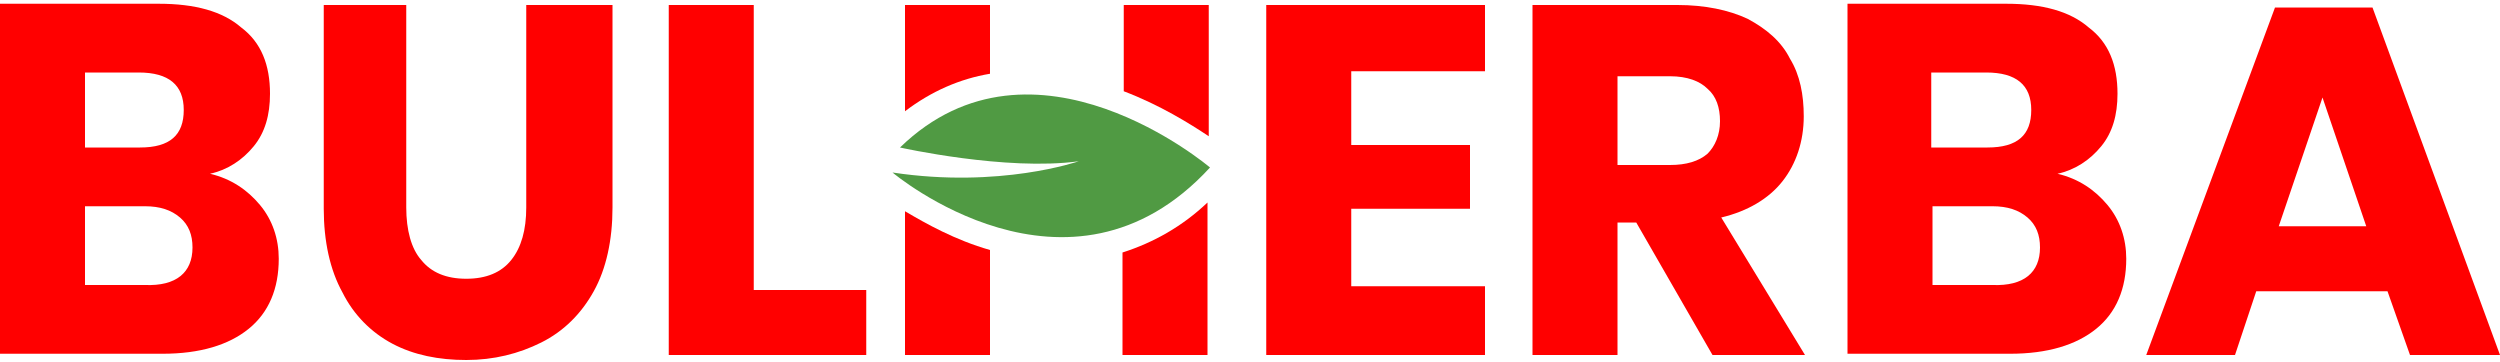
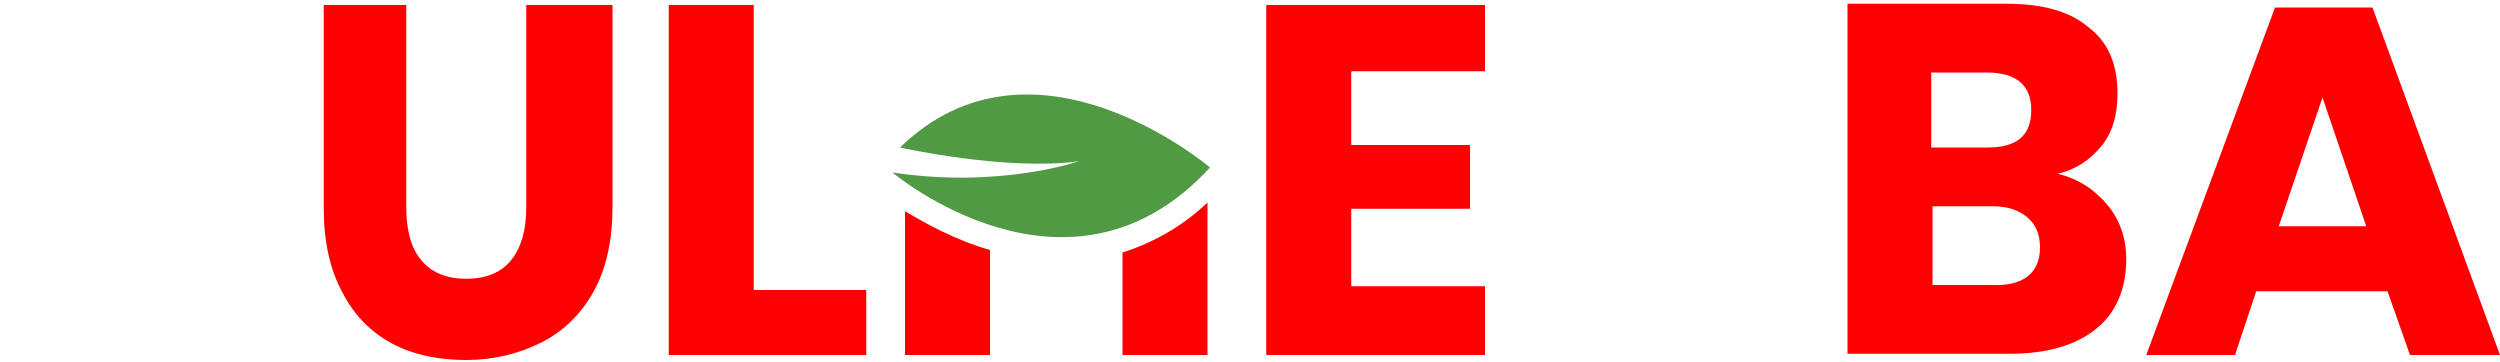
<svg xmlns="http://www.w3.org/2000/svg" version="1.1" id="Layer_1" x="0px" y="0px" width="200px" height="29px" viewBox="0 0 200 29" style="enable-background:new 0 0 200 29;" xml:space="preserve">
  <style type="text/css">
	.st0{fill:#FF0000;}
	.st1{fill:#509A43;}
</style>
  <g>
-     <path class="st0" d="M20.8,16.4c1,1.2,1.5,2.7,1.5,4.3c0,2.4-0.8,4.3-2.4,5.6c-1.6,1.3-3.9,2-6.9,2H0v-28h12.7   c2.9,0,5.1,0.6,6.6,1.9c1.6,1.2,2.3,3,2.3,5.3c0,1.7-0.4,3.1-1.3,4.2c-0.9,1.1-2.1,1.9-3.5,2.2C18.5,14.3,19.8,15.2,20.8,16.4    M6.8,11.8h4.4c2.4,0,3.5-1,3.5-3c0-2-1.2-3-3.6-3H6.8V11.8z M15.4,19.8c0-1-0.3-1.8-1-2.4c-0.7-0.6-1.6-0.9-2.8-0.9H6.8v6.3h4.8   C14.1,22.9,15.4,21.8,15.4,19.8" />
    <path class="st0" d="M32.5,0.4v16.2c0,1.8,0.4,3.3,1.2,4.2c0.8,1,2,1.5,3.6,1.5c1.6,0,2.8-0.5,3.6-1.5c0.8-1,1.2-2.4,1.2-4.2V0.4   H49v16.2c0,2.6-0.5,4.9-1.5,6.7c-1,1.8-2.4,3.2-4.2,4.1c-1.8,0.9-3.8,1.4-6,1.4c-2.2,0-4.2-0.4-5.9-1.3c-1.7-0.9-3.1-2.3-4-4.1   c-1-1.8-1.5-4.1-1.5-6.7V0.4H32.5z" />
    <polygon class="st0" points="60.3,23.2 69.3,23.2 69.3,28.4 53.5,28.4 53.5,0.4 60.3,0.4  " />
    <polygon class="st0" points="108.1,5.7 108.1,11.6 117.6,11.6 117.6,16.7 108.1,16.7 108.1,22.9 118.8,22.9 118.8,28.4 101.3,28.4    101.3,0.4 118.8,0.4 118.8,5.7  " />
-     <path class="st0" d="M137,28.4l-6.1-10.6h-1.5v10.6h-6.8v-28h11.6c2.2,0,4.1,0.4,5.6,1.1c1.5,0.8,2.7,1.8,3.4,3.2   c0.8,1.3,1.1,2.9,1.1,4.6c0,2-0.6,3.8-1.7,5.2c-1.1,1.4-2.8,2.4-4.9,2.9l6.7,11H137z M129.4,13.2h4.2c1.3,0,2.3-0.3,3-0.9   c0.6-0.6,1-1.5,1-2.6c0-1.1-0.3-2-1-2.6c-0.6-0.6-1.6-1-3-1h-4.2V13.2z" />
    <path class="st0" d="M168.6,16.4c1,1.2,1.5,2.7,1.5,4.3c0,2.4-0.8,4.3-2.4,5.6c-1.6,1.3-3.9,2-6.9,2h-13v-28h12.7   c2.9,0,5.1,0.6,6.6,1.9c1.6,1.2,2.3,3,2.3,5.3c0,1.7-0.4,3.1-1.3,4.2c-0.9,1.1-2.1,1.9-3.5,2.2C166.3,14.3,167.6,15.2,168.6,16.4    M154.6,11.8h4.4c2.4,0,3.5-1,3.5-3c0-2-1.2-3-3.6-3h-4.4V11.8z M163.2,19.8c0-1-0.3-1.8-1-2.4c-0.7-0.6-1.6-0.9-2.8-0.9h-4.8v6.3   h4.8C161.9,22.9,163.2,21.8,163.2,19.8" />
    <path class="st0" d="M191,23.3h-10.5l-1.7,5.1h-7.1l10.3-27.8h7.8L200,28.4h-7.2L191,23.3z M189.3,18.1l-3.5-10.3l-3.5,10.3H189.3z   " />
-     <path class="st0" d="M96.7,10.9V0.4h-6.8v6.9C92.8,8.4,95.2,9.9,96.7,10.9" />
-     <path class="st0" d="M79.2,5.9V0.4h-6.8v8.5C74.5,7.3,76.8,6.3,79.2,5.9" />
    <path class="st0" d="M89.8,20.2v8.2h6.8V16.2C94.6,18.1,92.3,19.4,89.8,20.2" />
    <path class="st0" d="M72.4,16.9v11.5h6.8V20C76.4,19.2,74.1,17.9,72.4,16.9" />
    <path class="st1" d="M96.8,13.4c0,0-14.1-12-24.8-1.6c0,0,8.5,1.9,14.3,1.1c0,0-6.3,2.2-14.9,0.9C71.4,13.8,85.5,25.7,96.8,13.4" />
  </g>
</svg>